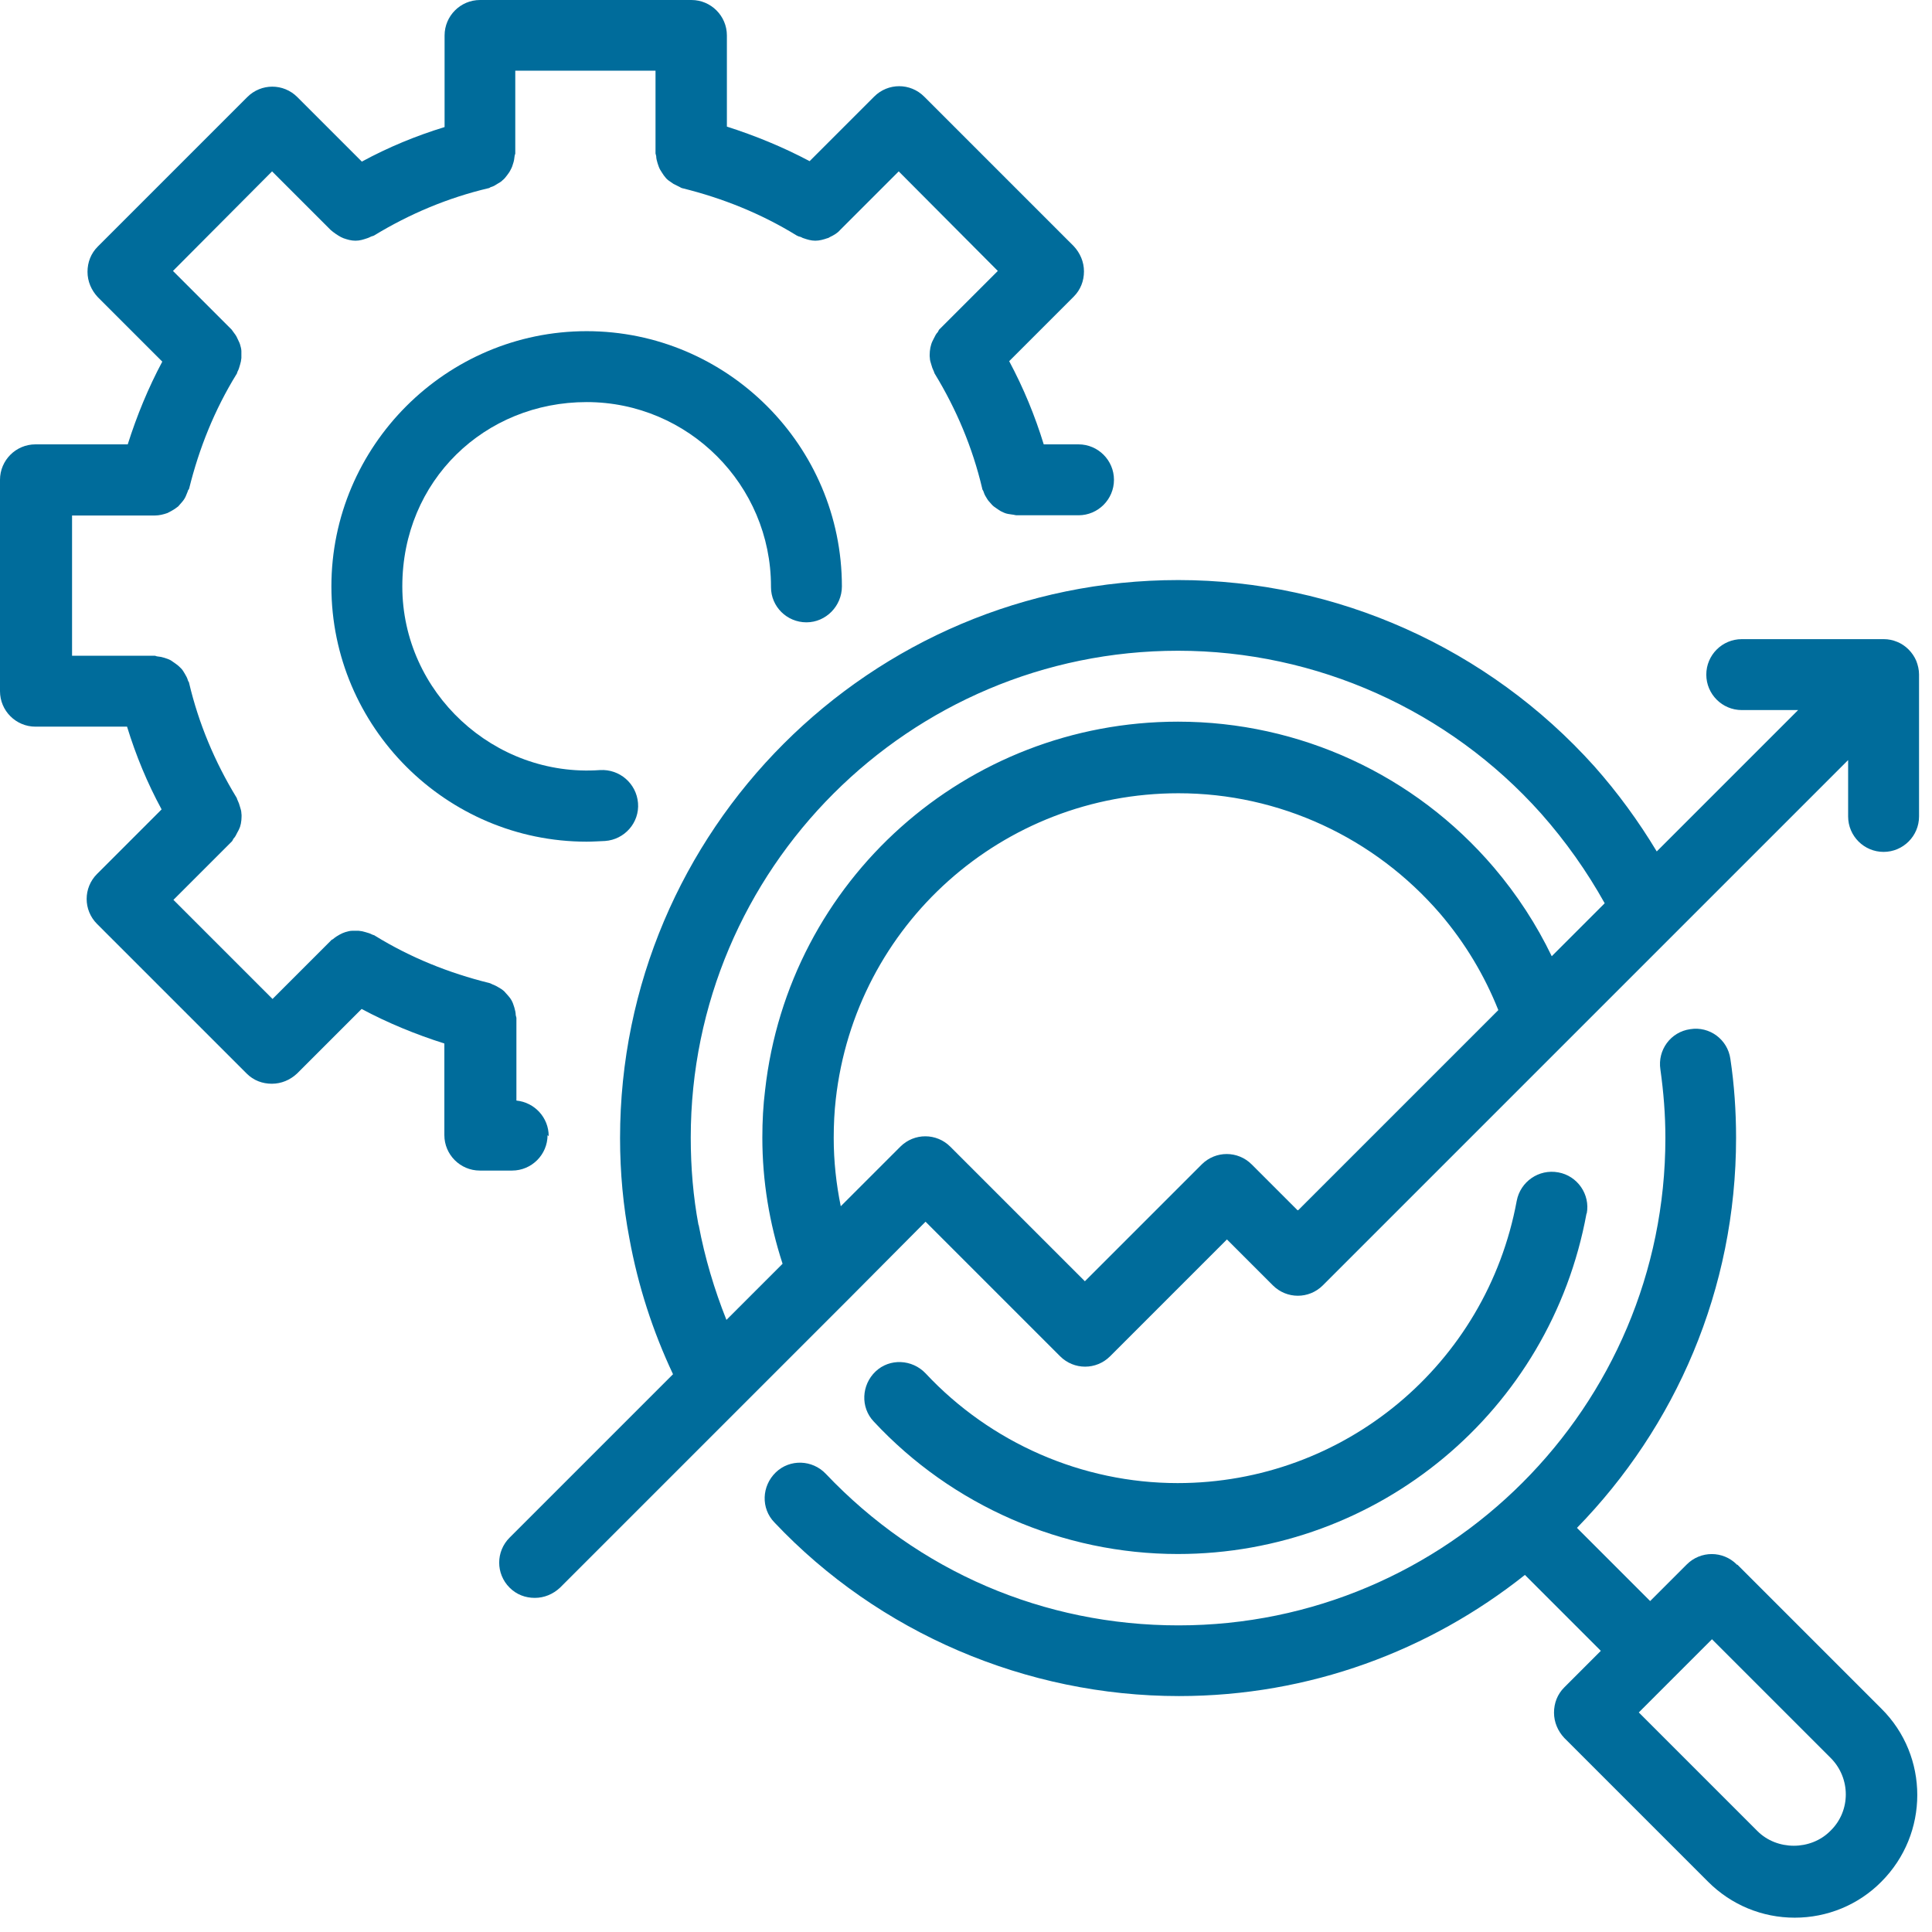
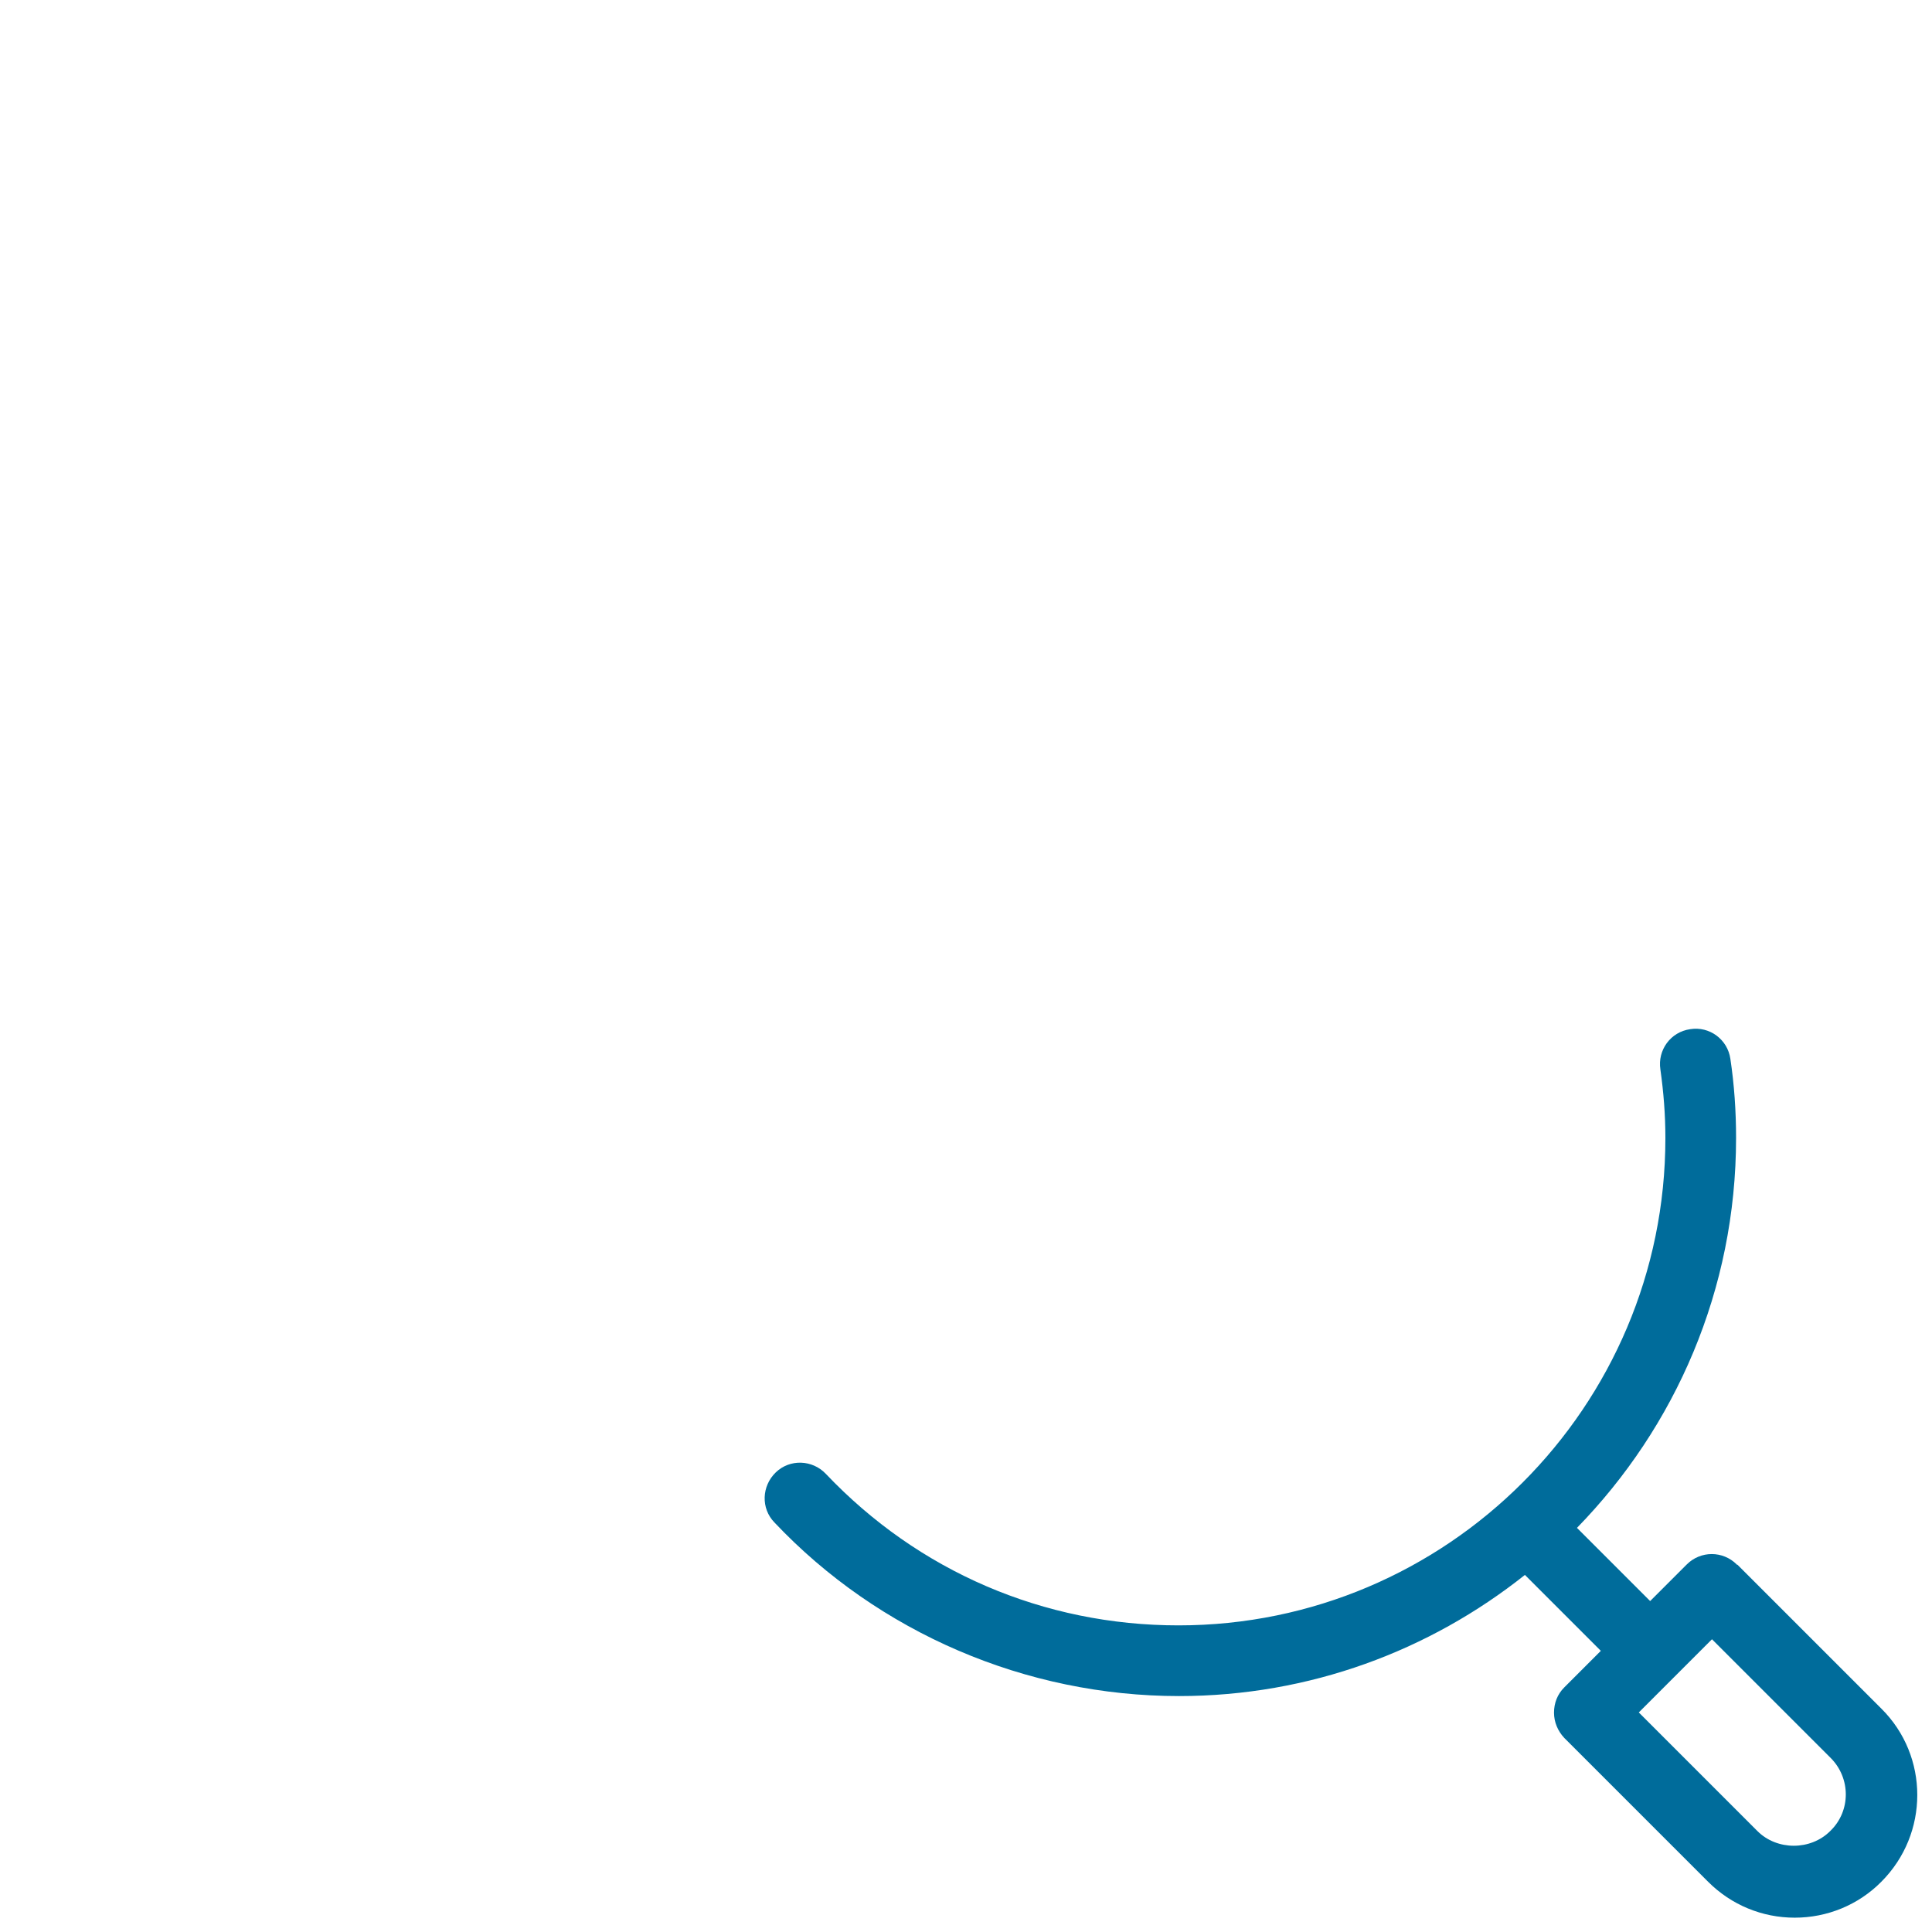
<svg xmlns="http://www.w3.org/2000/svg" width="85" height="85" viewBox="0 0 85 85" fill="none">
  <g id="Layer_1" clip-path="url(#clip0_4200_840)">
-     <path id="Vector" d="M69.81 53.39C69.97 52.55 69.4 51.73 68.56 51.58C67.7 51.42 66.89 51.99 66.73 52.83C65.4 60.03 59.14 65.25 51.81 65.25C47.61 65.25 43.58 63.48 40.72 60.42C40.13 59.8 39.14 59.75 38.52 60.34C37.9 60.93 37.85 61.92 38.44 62.54C41.88 66.24 46.75 68.37 51.82 68.37C60.65 68.37 68.21 62.07 69.8 53.39H69.82H69.81Z" fill="#006C9B" />
    <path id="Vector_2" d="M76.41 68.83C75.8 68.22 74.82 68.22 74.21 68.83L72.6 70.44L69.38 67.22C73.71 62.78 76.38 56.74 76.38 50.06C76.38 48.89 76.3 47.72 76.13 46.59C76.01 45.73 75.21 45.14 74.36 45.28C73.5 45.4 72.92 46.2 73.05 47.05C73.19 48.05 73.27 49.03 73.27 50.07C73.27 61.9 63.66 71.51 51.85 71.51C45.91 71.51 40.4 69.13 36.33 64.84C35.74 64.22 34.75 64.18 34.13 64.78C33.51 65.38 33.47 66.36 34.07 66.98C38.66 71.84 45.15 74.62 51.87 74.62C57.62 74.62 62.9 72.62 67.09 69.29L70.43 72.63L68.82 74.24C68.52 74.54 68.37 74.93 68.37 75.35C68.37 75.77 68.54 76.16 68.82 76.46L75.15 82.79C76.17 83.81 77.53 84.37 78.96 84.37C80.39 84.37 81.76 83.81 82.77 82.79C84.88 80.68 84.88 77.26 82.77 75.17L76.44 68.84H76.41V68.83ZM80.52 80.56C79.66 81.42 78.18 81.42 77.32 80.56L72.1 75.34L75.32 72.12L80.54 77.34C81.43 78.23 81.43 79.67 80.54 80.54L80.52 80.56Z" fill="#006C9B" />
-     <path id="Vector_3" d="M84.31 29.08C84.15 28.7 83.84 28.39 83.47 28.24C83.28 28.16 83.08 28.12 82.88 28.12H76.63C75.77 28.12 75.07 28.82 75.07 29.68C75.07 30.54 75.77 31.24 76.63 31.24H79.11L72.89 37.46C72.09 36.13 71.17 34.87 70.14 33.71C65.47 28.51 58.8 25.52 51.84 25.52C38.29 25.52 27.28 36.54 27.28 50.07C27.28 51.59 27.42 53.07 27.69 54.48C28.07 56.57 28.72 58.57 29.61 60.46L22.42 67.65C21.81 68.26 21.81 69.24 22.42 69.85C22.73 70.16 23.12 70.3 23.53 70.3C23.94 70.3 24.33 70.14 24.64 69.85L37.33 57.16L40.72 53.75L46.64 59.67C47.25 60.28 48.23 60.28 48.84 59.67L53.98 54.53L56 56.55C56.61 57.16 57.59 57.16 58.2 56.55L81.31 33.44V35.92C81.31 36.78 82.01 37.48 82.87 37.48C83.73 37.48 84.43 36.78 84.43 35.92V29.67C84.43 29.47 84.38 29.26 84.31 29.08ZM30.73 53.89C30.5 52.66 30.39 51.37 30.39 50.05C30.39 38.24 40 28.63 51.83 28.63C57.91 28.63 63.74 31.24 67.8 35.79C68.88 37.01 69.82 38.34 70.6 39.74L68.27 42.07C67.6 40.68 66.75 39.37 65.72 38.16C62.24 34.08 57.17 31.75 51.83 31.75C42.5 31.75 34.69 38.73 33.66 47.97C33.58 48.61 33.54 49.3 33.54 50.05C33.54 51.96 33.85 53.82 34.43 55.6L31.96 58.07C31.43 56.74 31.01 55.34 30.74 53.9L30.73 53.89ZM57.09 53.25L55.07 51.23C54.46 50.62 53.48 50.62 52.87 51.23L47.73 56.37L41.81 50.45C41.2 49.84 40.22 49.84 39.61 50.45L36.99 53.07C36.79 52.09 36.68 51.09 36.68 50.07C36.68 49.46 36.71 48.9 36.77 48.37C37.63 40.68 44.11 34.9 51.85 34.9C56.27 34.9 60.47 36.84 63.37 40.21C64.46 41.49 65.31 42.91 65.92 44.44L57.12 53.24H57.1L57.09 53.25Z" fill="#006C9B" />
-     <path id="Vector_4" d="M24.14 49.98C24.14 49.17 23.52 48.5 22.72 48.42V44.78C22.72 44.78 22.7 44.7 22.69 44.66C22.69 44.55 22.66 44.44 22.63 44.33C22.6 44.25 22.58 44.16 22.54 44.08C22.49 43.97 22.43 43.89 22.35 43.8C22.3 43.74 22.24 43.68 22.18 43.61C22.09 43.53 21.99 43.47 21.9 43.42C21.82 43.37 21.74 43.34 21.67 43.31C21.62 43.29 21.58 43.26 21.53 43.25C19.75 42.81 18.06 42.13 16.5 41.17C16.47 41.14 16.42 41.14 16.38 41.12C16.29 41.07 16.19 41.04 16.08 41.01C15.99 40.98 15.89 40.96 15.78 40.95H15.5C15.39 40.95 15.3 40.98 15.19 41.01C15.1 41.04 15.03 41.07 14.94 41.12C14.85 41.17 14.75 41.23 14.66 41.31C14.63 41.34 14.58 41.34 14.57 41.37L11.99 43.95L7.63 39.59L10.21 37.01C10.21 37.01 10.26 36.93 10.27 36.9C10.35 36.82 10.39 36.73 10.44 36.63C10.49 36.55 10.53 36.46 10.56 36.38C10.59 36.29 10.61 36.19 10.62 36.08C10.62 35.99 10.64 35.89 10.62 35.78C10.62 35.69 10.59 35.59 10.56 35.5C10.53 35.39 10.5 35.3 10.45 35.2C10.43 35.17 10.43 35.12 10.4 35.08C9.45 33.52 8.74 31.83 8.32 30.05C8.32 30 8.27 29.97 8.27 29.94C8.24 29.83 8.19 29.74 8.13 29.64C8.08 29.56 8.04 29.48 7.97 29.41C7.9 29.34 7.83 29.27 7.74 29.21C7.66 29.15 7.58 29.1 7.51 29.05C7.42 29 7.32 28.97 7.23 28.94C7.14 28.91 7.04 28.89 6.93 28.88C6.88 28.88 6.85 28.85 6.81 28.85H3.17V22.68H6.81C7.01 22.68 7.2 22.63 7.37 22.57C7.43 22.54 7.48 22.51 7.54 22.48C7.65 22.42 7.74 22.36 7.84 22.28C7.89 22.23 7.93 22.17 7.98 22.12C8.06 22.03 8.12 21.95 8.17 21.84C8.2 21.76 8.23 21.7 8.26 21.62C8.26 21.57 8.31 21.54 8.32 21.5C8.76 19.72 9.44 18.03 10.4 16.47C10.43 16.44 10.43 16.39 10.45 16.35C10.5 16.26 10.53 16.16 10.56 16.05C10.59 15.96 10.61 15.86 10.62 15.75V15.45C10.62 15.36 10.59 15.25 10.56 15.15C10.53 15.05 10.48 14.98 10.44 14.88C10.4 14.78 10.33 14.69 10.27 14.61C10.24 14.58 10.22 14.53 10.19 14.5L7.61 11.92L11.97 7.54L14.55 10.12C14.69 10.24 14.85 10.35 15 10.43C15.03 10.45 15.08 10.46 15.11 10.48C15.28 10.54 15.45 10.59 15.64 10.59C15.83 10.59 15.98 10.54 16.16 10.48C16.21 10.46 16.25 10.45 16.3 10.42C16.35 10.39 16.41 10.39 16.46 10.36C18.02 9.41 19.71 8.7 21.49 8.28C21.54 8.28 21.57 8.23 21.6 8.23C21.71 8.2 21.79 8.15 21.88 8.09C21.96 8.04 22.05 8 22.11 7.93C22.19 7.87 22.25 7.79 22.31 7.71C22.37 7.63 22.43 7.55 22.47 7.46C22.52 7.37 22.55 7.29 22.58 7.18C22.61 7.09 22.63 6.98 22.64 6.87C22.64 6.82 22.67 6.79 22.67 6.75V3.11H28.84V6.75C28.84 6.75 28.86 6.83 28.87 6.87C28.87 6.98 28.9 7.07 28.93 7.18C28.96 7.27 28.99 7.37 29.04 7.46C29.09 7.55 29.15 7.63 29.2 7.71C29.26 7.79 29.32 7.87 29.4 7.93C29.48 7.99 29.56 8.04 29.63 8.09L29.91 8.23C29.91 8.23 29.99 8.28 30.02 8.28C31.8 8.72 33.49 9.4 35.05 10.36C35.1 10.39 35.16 10.41 35.21 10.42C35.26 10.43 35.3 10.47 35.35 10.48C35.52 10.54 35.69 10.59 35.87 10.59C36.05 10.59 36.23 10.54 36.4 10.48C36.43 10.48 36.48 10.45 36.51 10.43C36.68 10.35 36.84 10.26 36.96 10.12L39.54 7.54L43.9 11.92L41.32 14.5C41.32 14.5 41.27 14.58 41.26 14.61C41.18 14.69 41.14 14.78 41.09 14.88C41.04 14.98 41 15.05 40.97 15.15C40.94 15.25 40.92 15.34 40.91 15.45C40.91 15.54 40.89 15.64 40.91 15.75C40.91 15.84 40.94 15.94 40.97 16.03C41 16.14 41.03 16.23 41.08 16.33C41.1 16.36 41.1 16.41 41.13 16.45C42.08 18.01 42.79 19.7 43.21 21.48C43.21 21.53 43.24 21.56 43.26 21.6C43.29 21.69 43.32 21.77 43.37 21.85C43.42 21.93 43.46 22.01 43.53 22.08C43.6 22.15 43.64 22.22 43.72 22.28C43.8 22.34 43.88 22.39 43.95 22.44C44.02 22.49 44.11 22.53 44.18 22.56C44.29 22.61 44.41 22.62 44.54 22.64C44.6 22.64 44.66 22.67 44.73 22.67H47.45C48.31 22.67 49.01 21.97 49.01 21.11C49.01 20.25 48.31 19.55 47.45 19.55H45.92C45.53 18.28 45.03 17.07 44.4 15.89L47.24 13.05C47.54 12.75 47.69 12.36 47.69 11.94C47.69 11.52 47.52 11.13 47.24 10.83L40.66 4.25C40.05 3.64 39.07 3.64 38.46 4.25L35.62 7.09C34.45 6.47 33.23 5.97 31.98 5.57V1.56C31.98 0.7 31.28 0 30.42 0H21.12C20.26 0 19.56 0.7 19.56 1.56V5.59C18.29 5.98 17.08 6.48 15.92 7.11L13.08 4.27C12.47 3.66 11.49 3.66 10.88 4.27L4.3 10.85C4 11.15 3.85 11.54 3.85 11.96C3.85 12.38 4.02 12.77 4.3 13.07L7.14 15.91C6.52 17.07 6.02 18.29 5.62 19.55H1.56C0.7 19.55 0 20.25 0 21.11V30.41C0 31.27 0.7 31.97 1.56 31.97H5.59C5.98 33.24 6.48 34.45 7.11 35.61L4.27 38.45C3.66 39.06 3.66 40.04 4.27 40.65L10.85 47.23C11.16 47.54 11.55 47.68 11.96 47.68C12.37 47.68 12.76 47.52 13.07 47.23L15.91 44.39C17.07 45.01 18.29 45.51 19.55 45.91V49.94C19.55 50.8 20.25 51.5 21.11 51.5H22.53C23.39 51.5 24.09 50.8 24.09 49.94L24.14 49.99V49.98Z" fill="#006C9B" />
-     <path id="Vector_5" d="M35.48 27.38C36.34 27.38 37.04 26.66 37.04 25.8C37.04 19.61 31.99 14.57 25.81 14.57C19.63 14.57 14.58 19.62 14.58 25.8C14.58 31.98 19.63 37.03 25.81 37.03C26.08 37.03 26.36 37.01 26.62 37C27.48 36.94 28.14 36.19 28.07 35.33C28 34.47 27.26 33.83 26.4 33.88C21.74 34.21 17.7 30.47 17.7 25.8C17.7 21.13 21.34 17.69 25.81 17.69C30.28 17.69 33.92 21.33 33.92 25.8V25.83C33.92 26.69 34.62 27.38 35.48 27.38Z" fill="#006C9B" />
  </g>
  <defs>
    <clipPath id="clip0_4200_840">
      <rect width="84.44" height="84.36" fill="white" />
    </clipPath>
  </defs>
</svg>